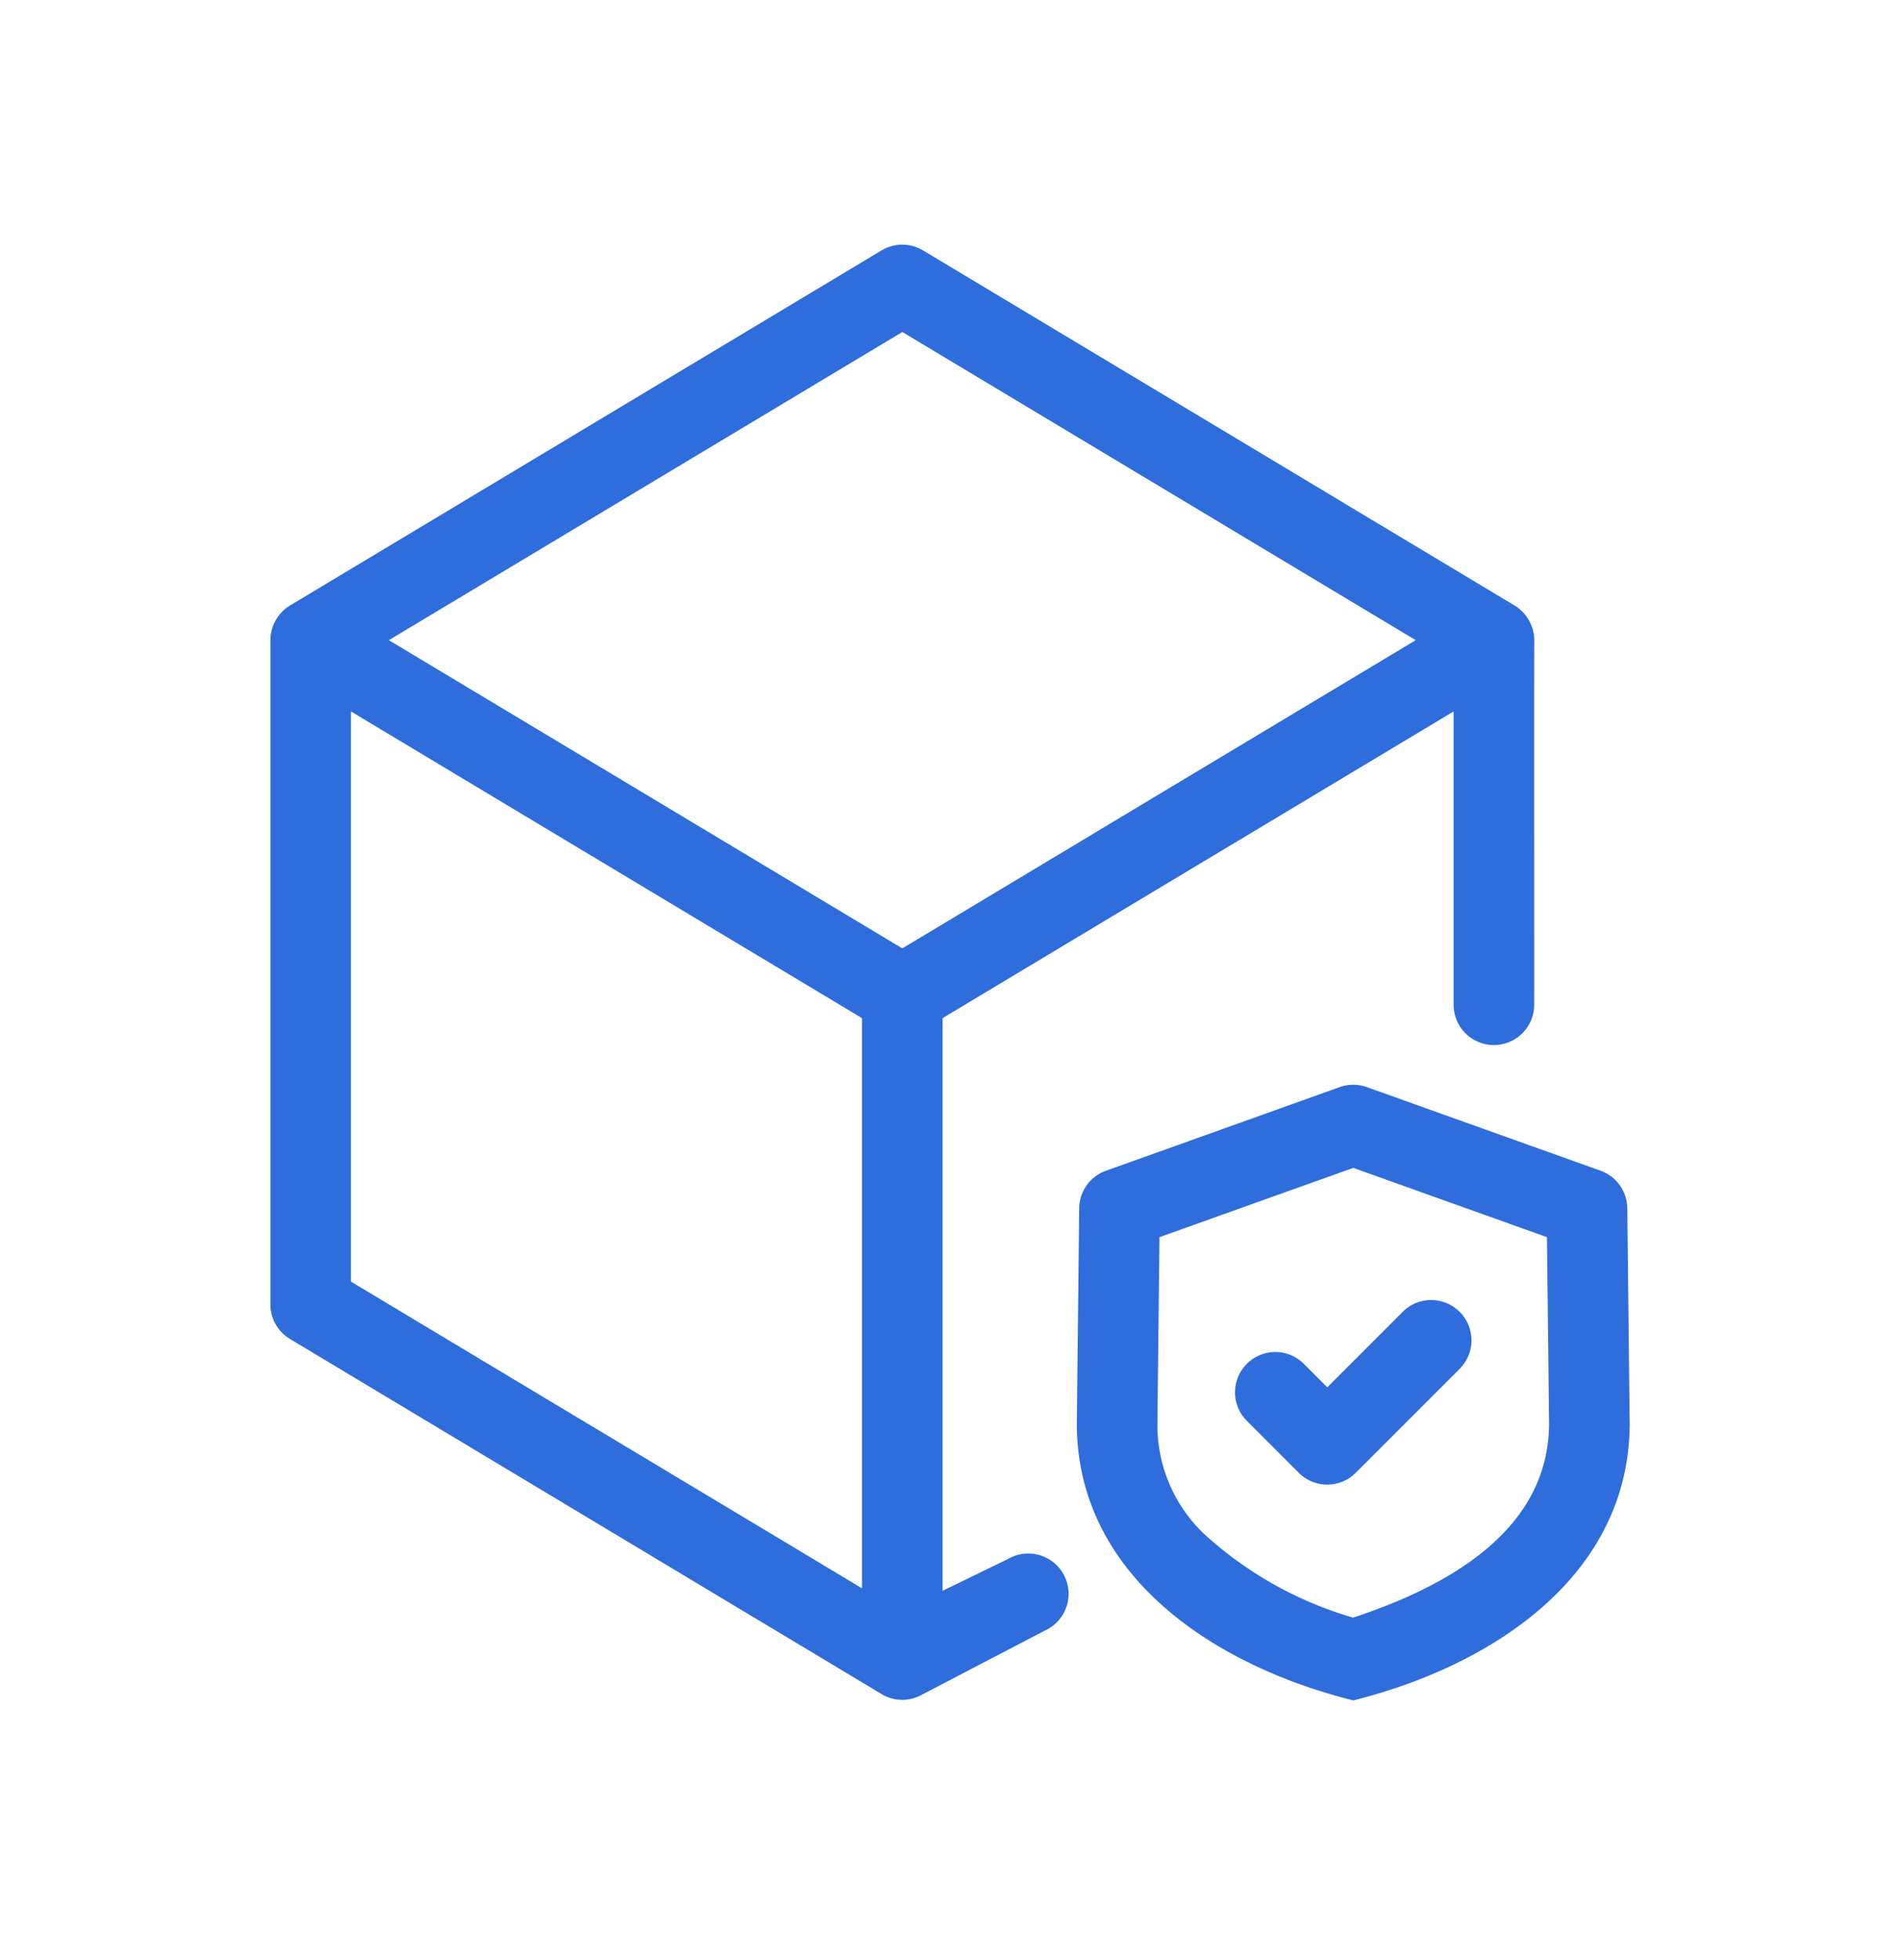
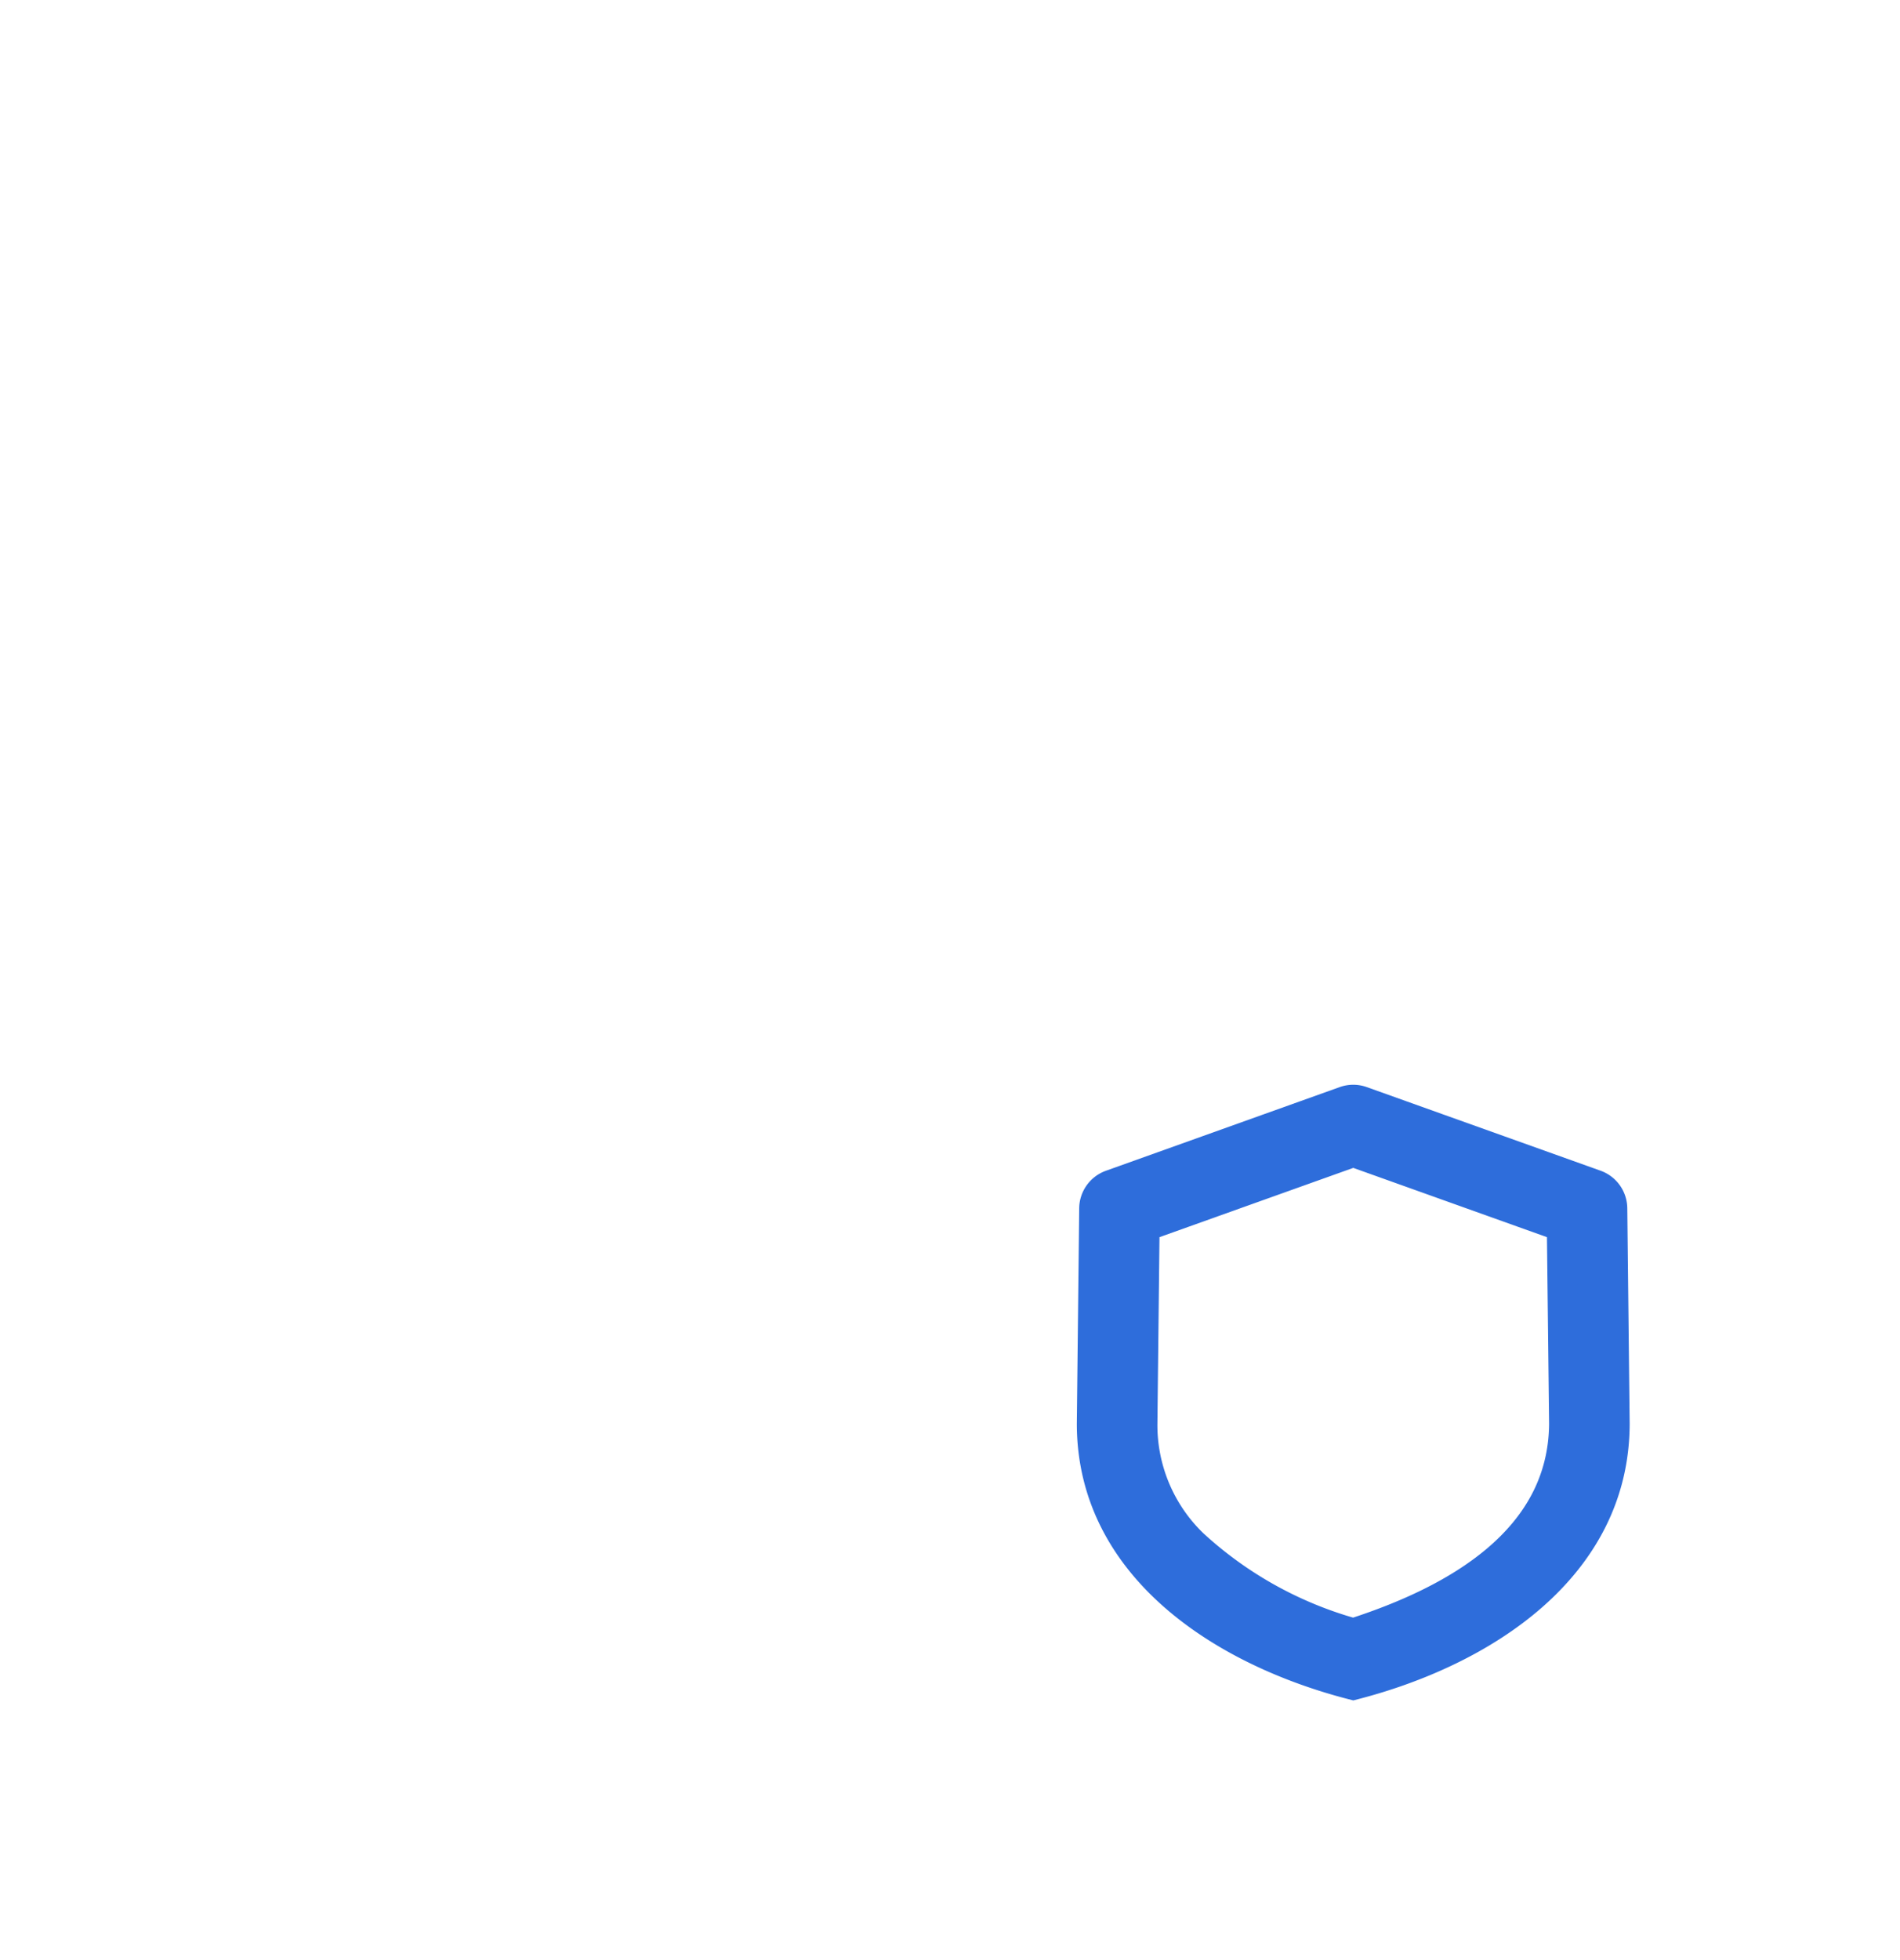
<svg xmlns="http://www.w3.org/2000/svg" width="32" height="33" fill="none">
  <path d="M27.157 20.345a.429.429 0 00-.285-.4l-3.936-1.407a.427.427 0 00-.289 0l-3.936 1.408a.428.428 0 00-.285.399l-.04 3.628c.003 2.42 2.225 3.839 4.406 4.397 2.183-.56 4.402-1.976 4.405-4.402l-.04-3.623zm-4.365 7.15a6.584 6.584 0 01-2.696-1.499 2.78 2.78 0 01-.853-2.018l.037-3.326 3.512-1.255 3.51 1.255.038 3.32c-.015 1.961-1.83 2.972-3.548 3.524z" fill="#2E6DDB" stroke="#2E6DDB" stroke-width=".5" />
-   <path d="M17.098 26.466l-1.473.716V17l9.107-5.464v5.38a.428.428 0 10.857 0c.002-.013-.003-6.127.002-6.138a.448.448 0 00-.208-.368l-9.966-5.98a.43.43 0 00-.441 0L5.01 10.41a.439.439 0 00-.206.38v11.17a.429.429 0 00.208.368l9.964 5.979a.429.429 0 00.441 0l2.122-1.106a.428.428 0 00-.441-.735zm-2.33.716L5.66 21.718V11.536L14.768 17v10.183zm.428-10.924l-9.133-5.48 9.134-5.48 9.133 5.48-9.133 5.48zM23.801 22.263l-1.447 1.447-.572-.572a.428.428 0 10-.606.606l.875.875a.428.428 0 00.606 0l1.75-1.75a.428.428 0 10-.606-.606z" fill="#2E6DDB" stroke="#2E6DDB" stroke-width=".5" />
</svg>